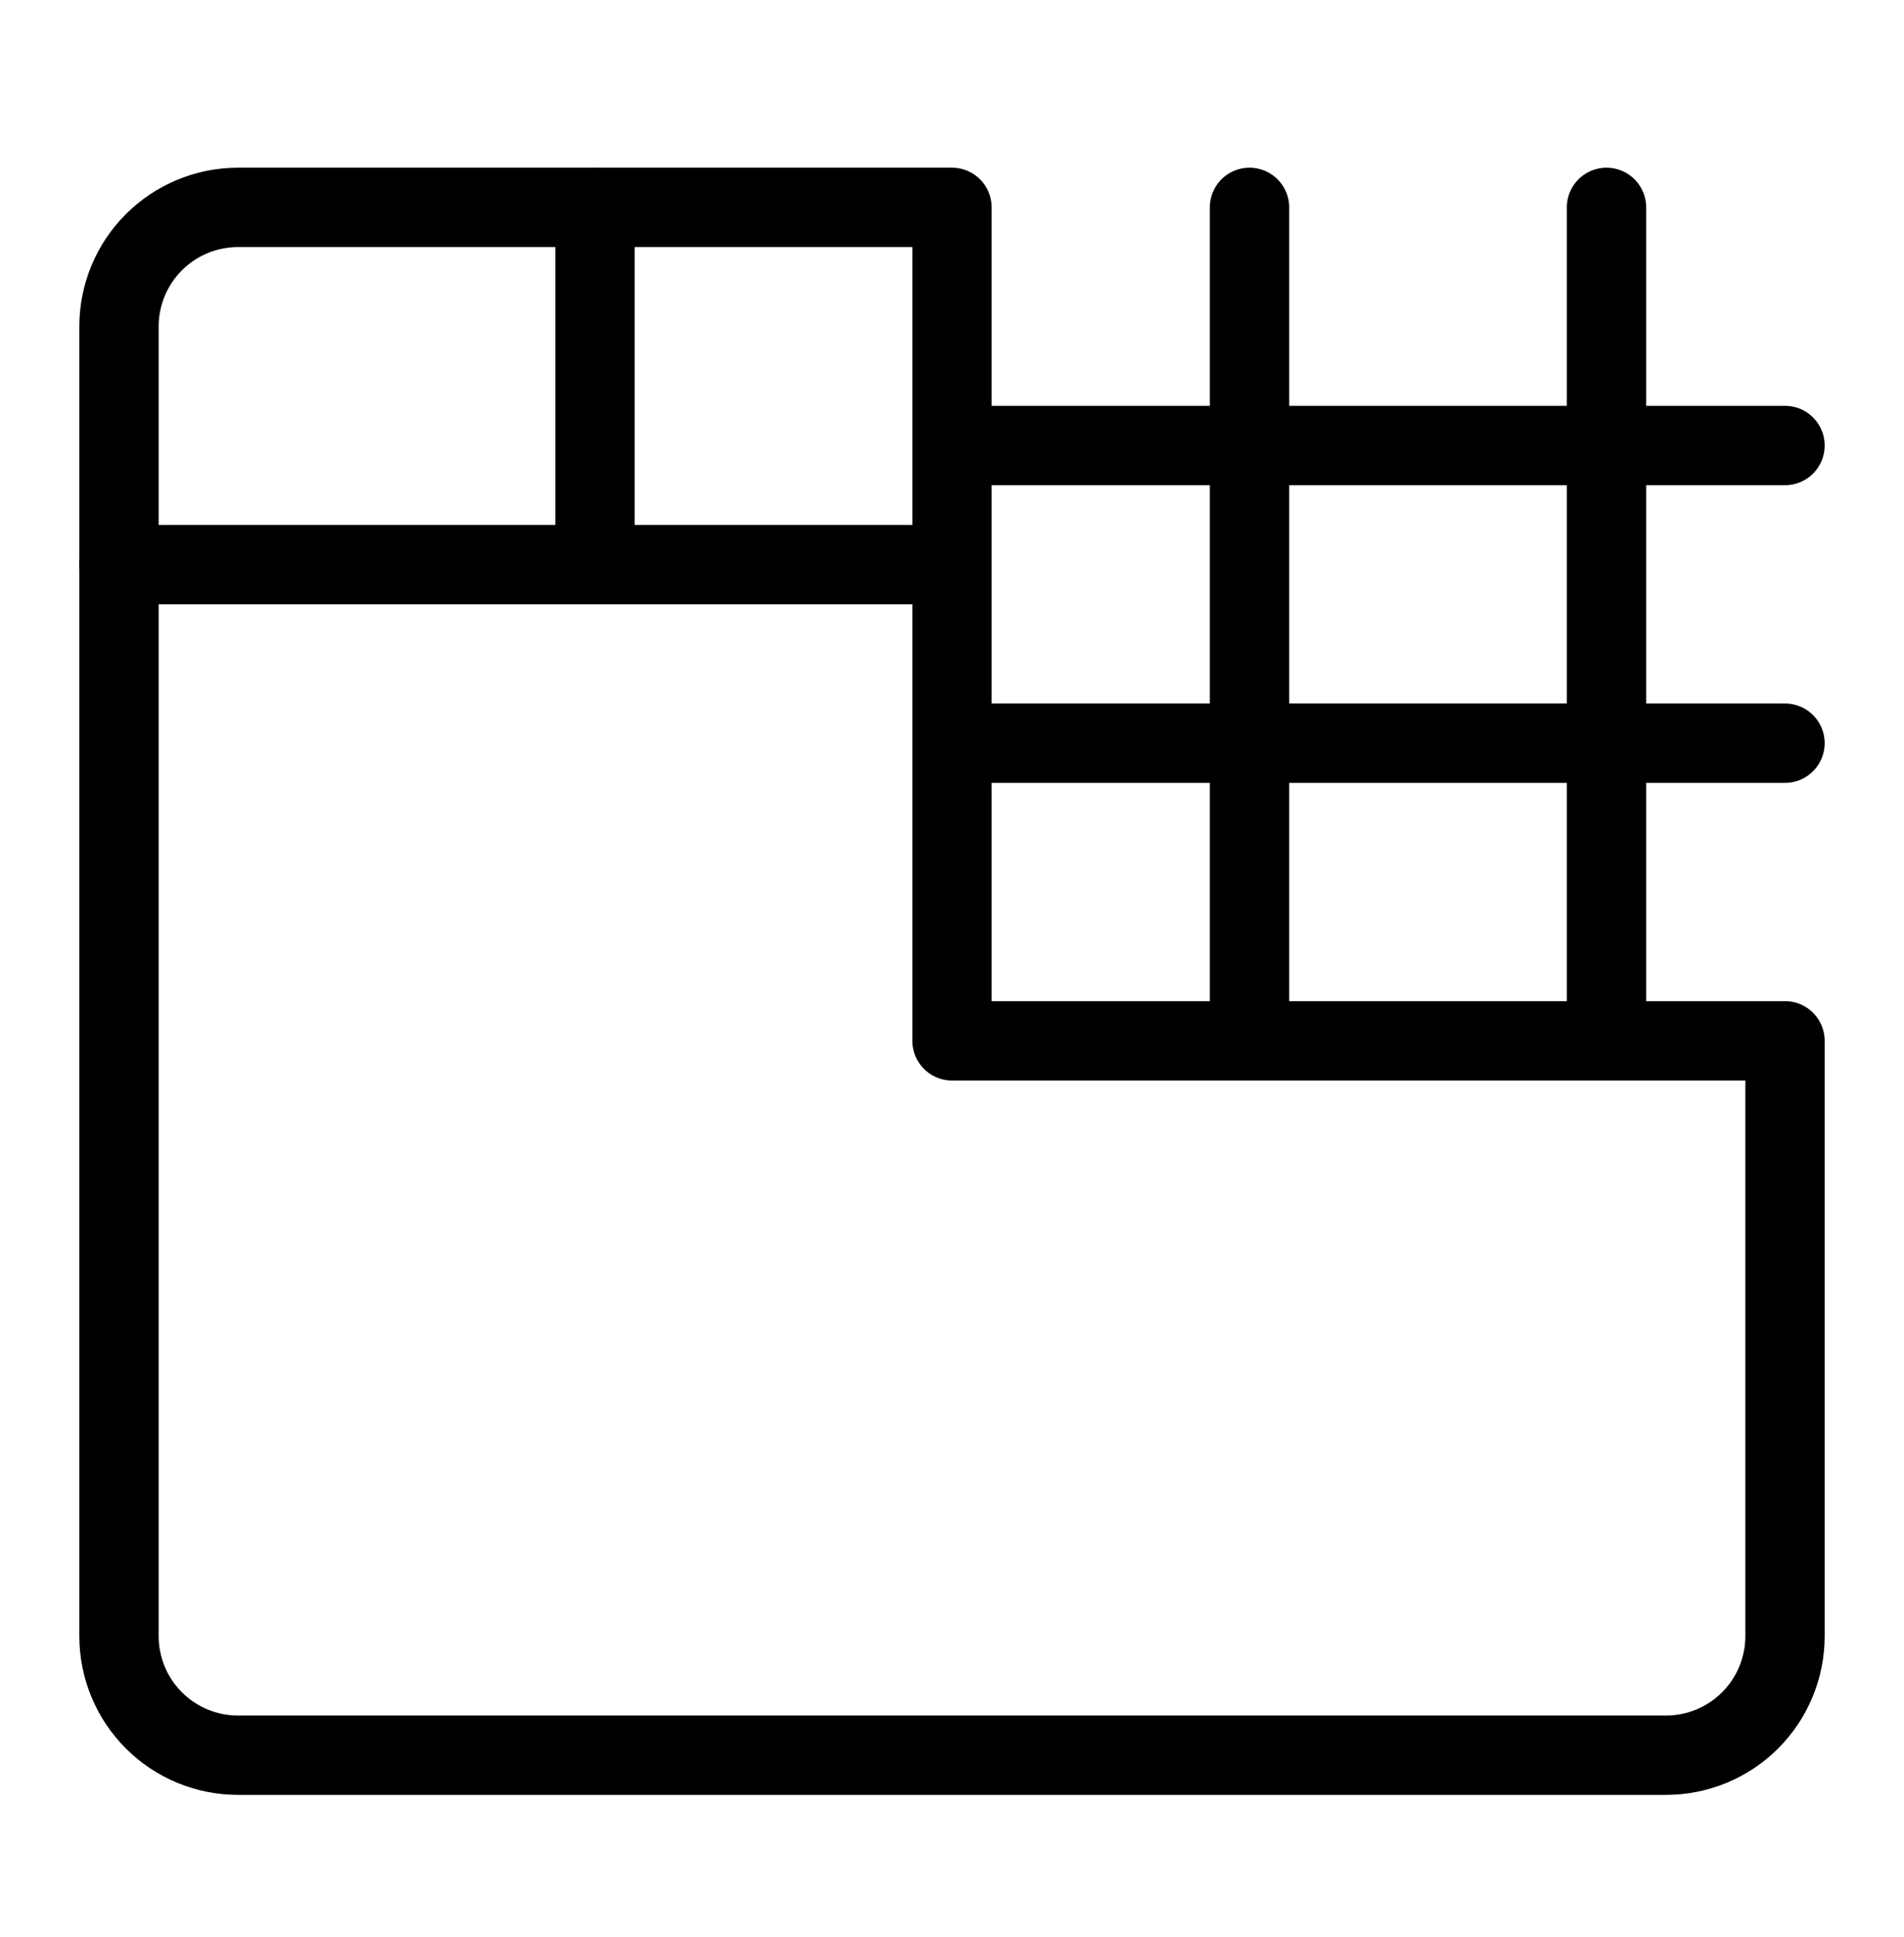
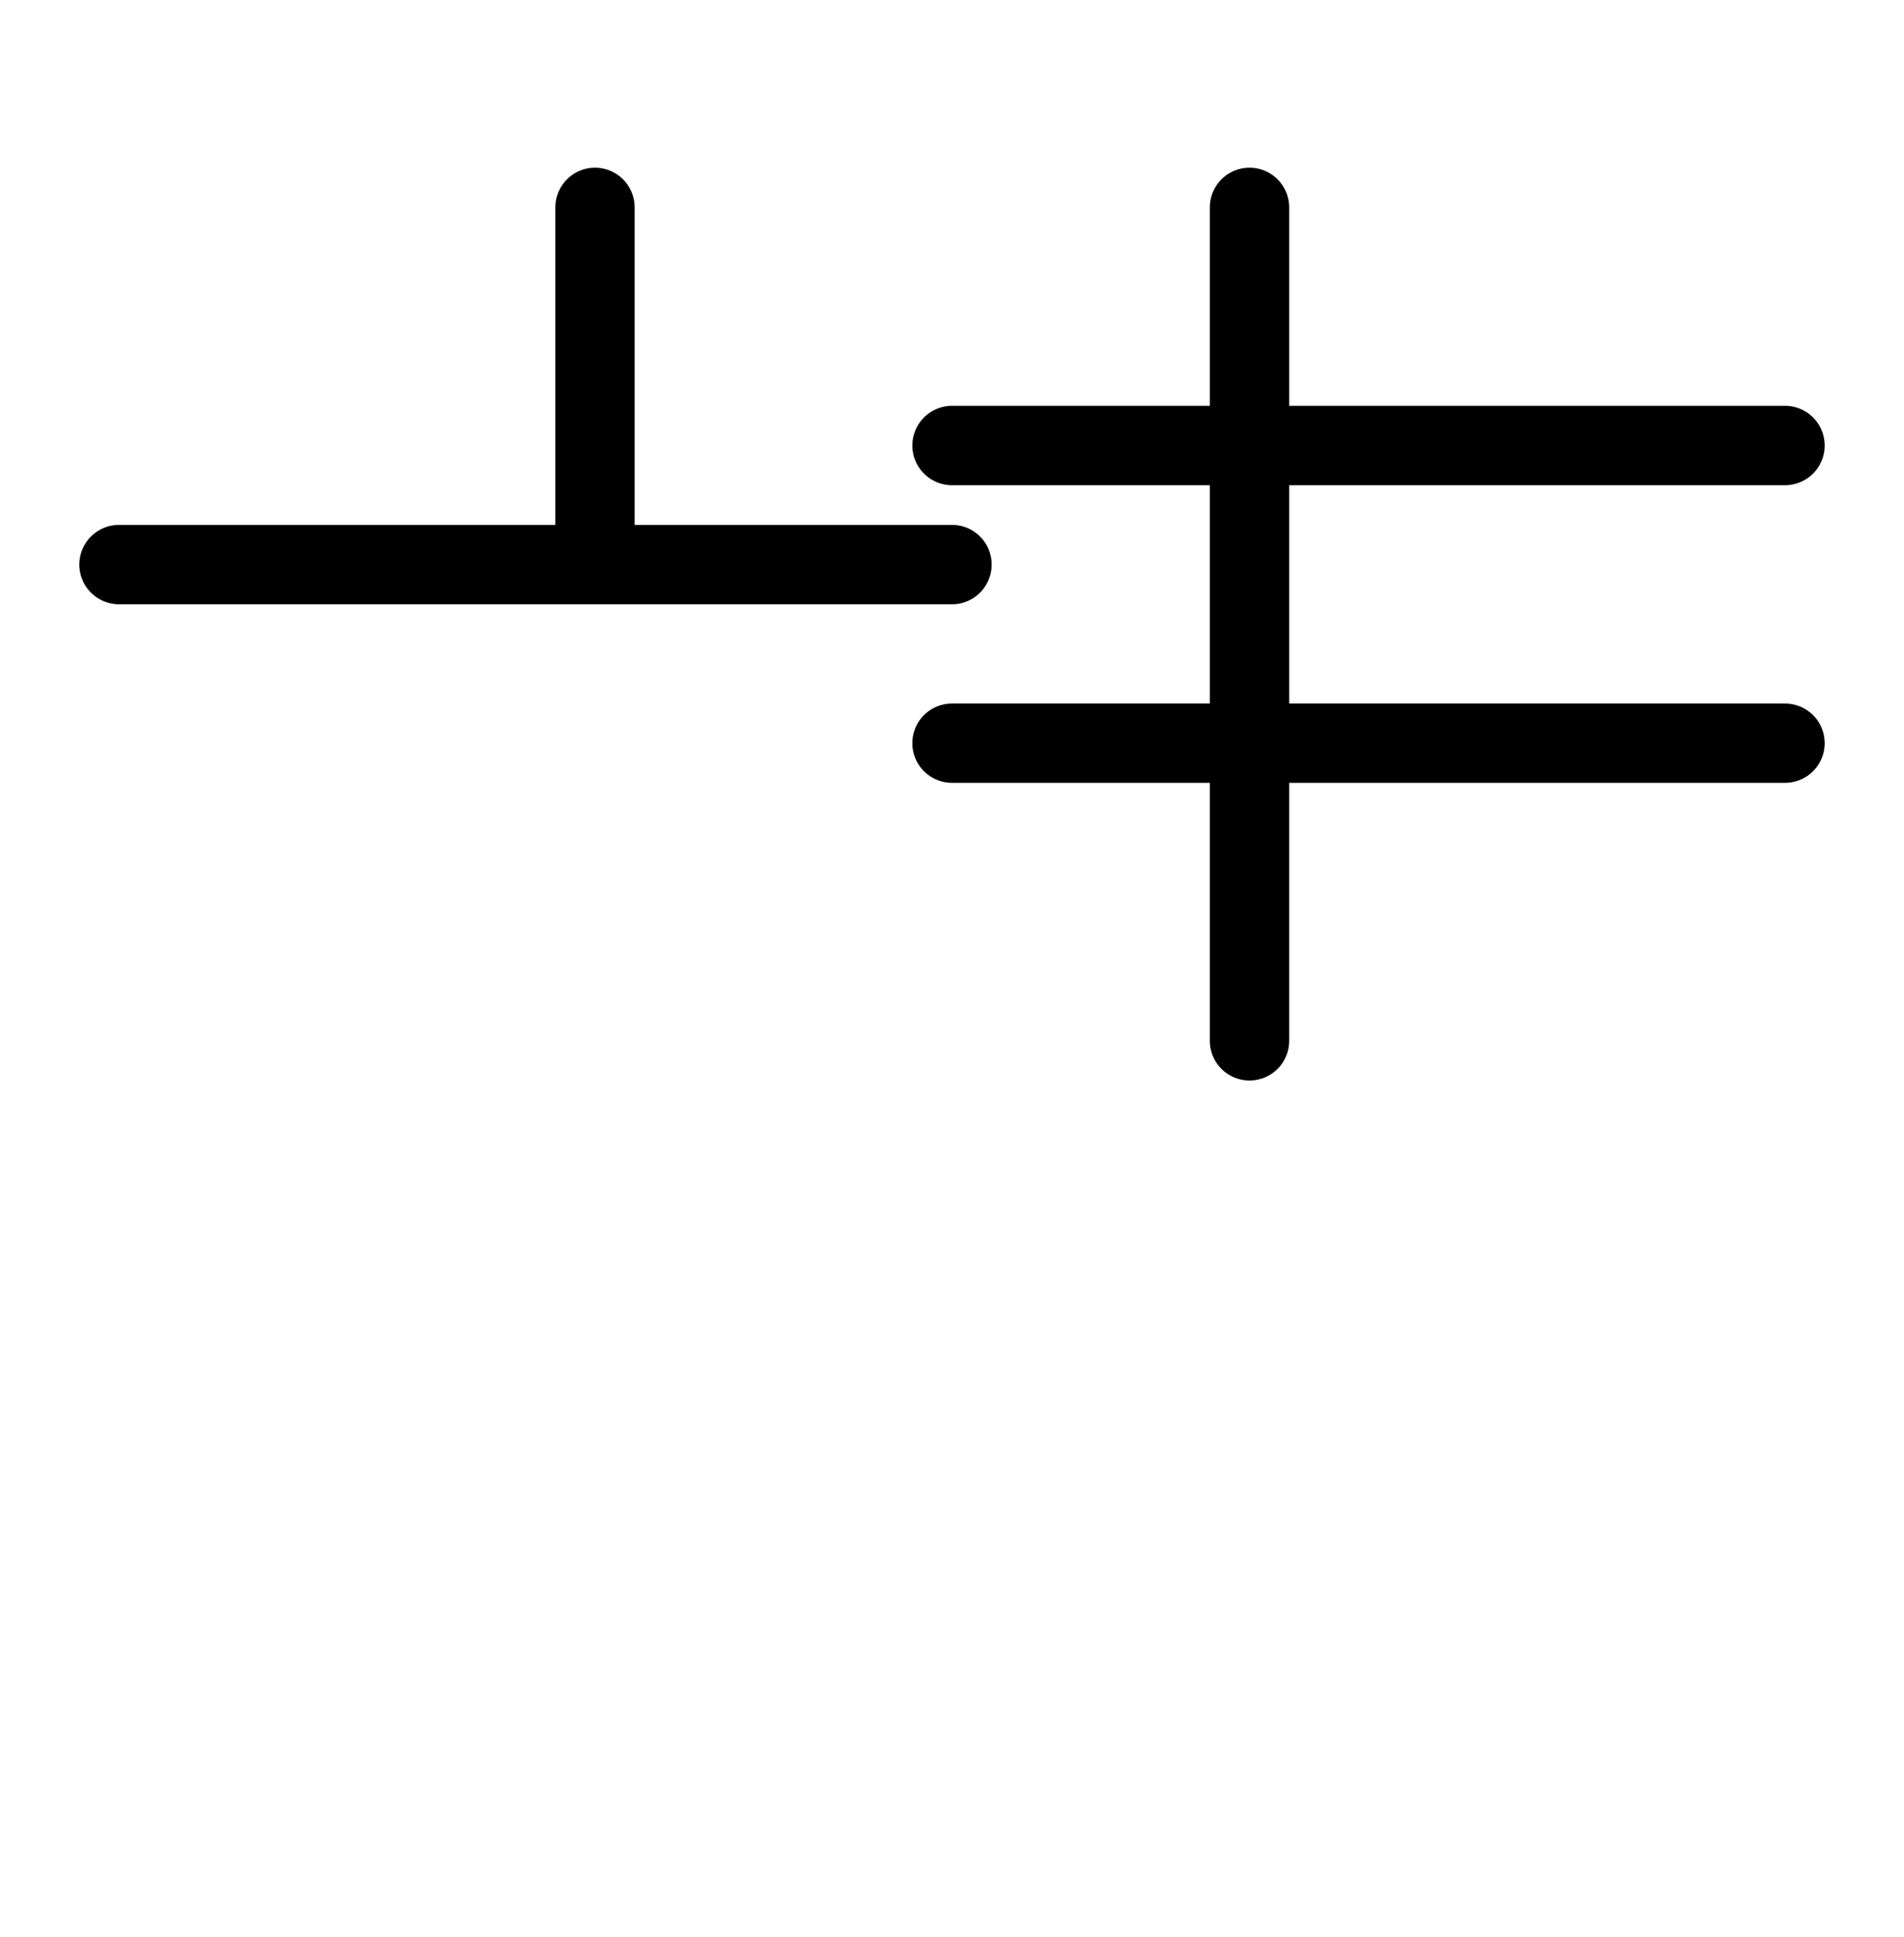
<svg xmlns="http://www.w3.org/2000/svg" width="60" height="61" viewBox="0 0 60 61" fill="none">
  <path d="M3.75 17.782H30" stroke="black" stroke-width="2.5" stroke-linecap="round" stroke-linejoin="round" />
  <path d="M18.75 6.532V17.782" stroke="black" stroke-width="2.5" stroke-linecap="round" stroke-linejoin="round" />
-   <path d="M30 32.782V6.532H7.5C6.505 6.532 5.552 6.927 4.848 7.631C4.145 8.334 3.75 9.288 3.75 10.282V51.532C3.75 52.527 4.145 53.481 4.848 54.184C5.552 54.887 6.505 55.282 7.5 55.282H52.5C53.495 55.282 54.448 54.887 55.152 54.184C55.855 53.481 56.25 52.527 56.25 51.532V32.782H30Z" stroke="black" stroke-width="2.5" stroke-linecap="round" stroke-linejoin="round" />
  <path d="M30 14.032H56.25" stroke="black" stroke-width="2.5" stroke-linecap="round" stroke-linejoin="round" />
  <path d="M30 23.407H56.25" stroke="black" stroke-width="2.5" stroke-linecap="round" stroke-linejoin="round" />
  <path d="M39.375 6.532V32.782" stroke="black" stroke-width="2.5" stroke-linecap="round" stroke-linejoin="round" />
-   <path d="M50.625 6.532V32.782" stroke="black" stroke-width="2.5" stroke-linecap="round" stroke-linejoin="round" />
</svg>